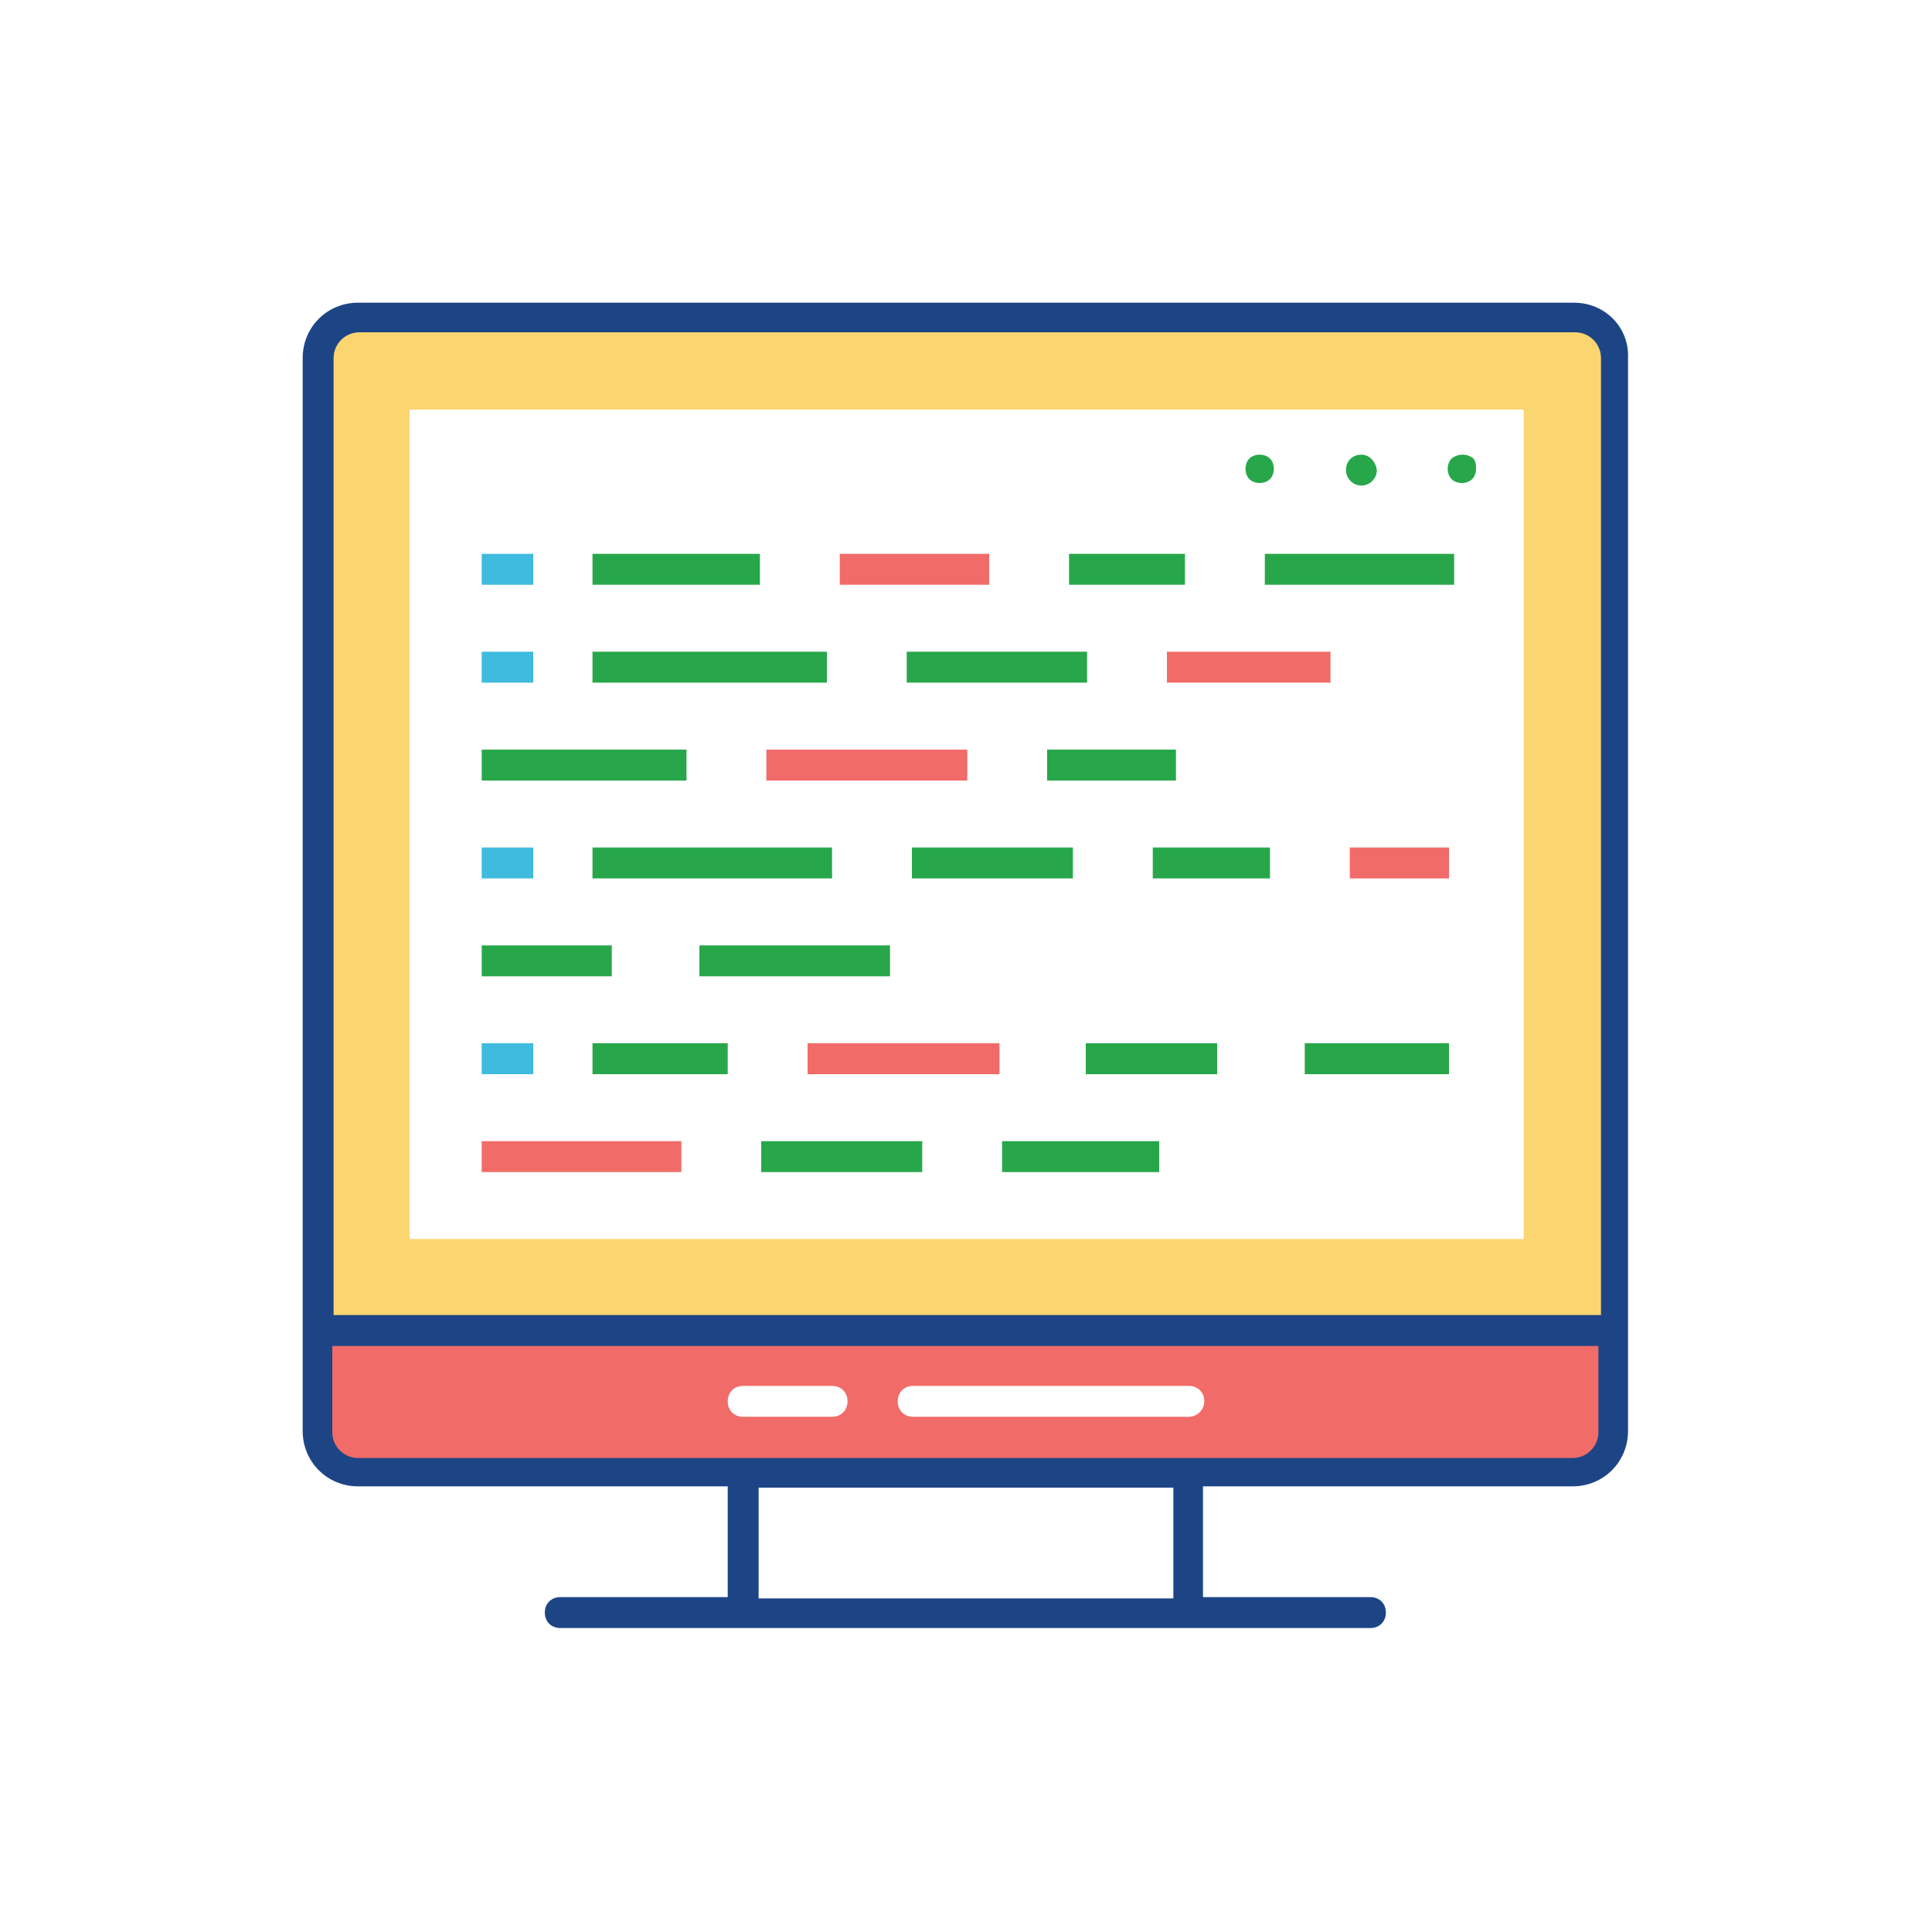
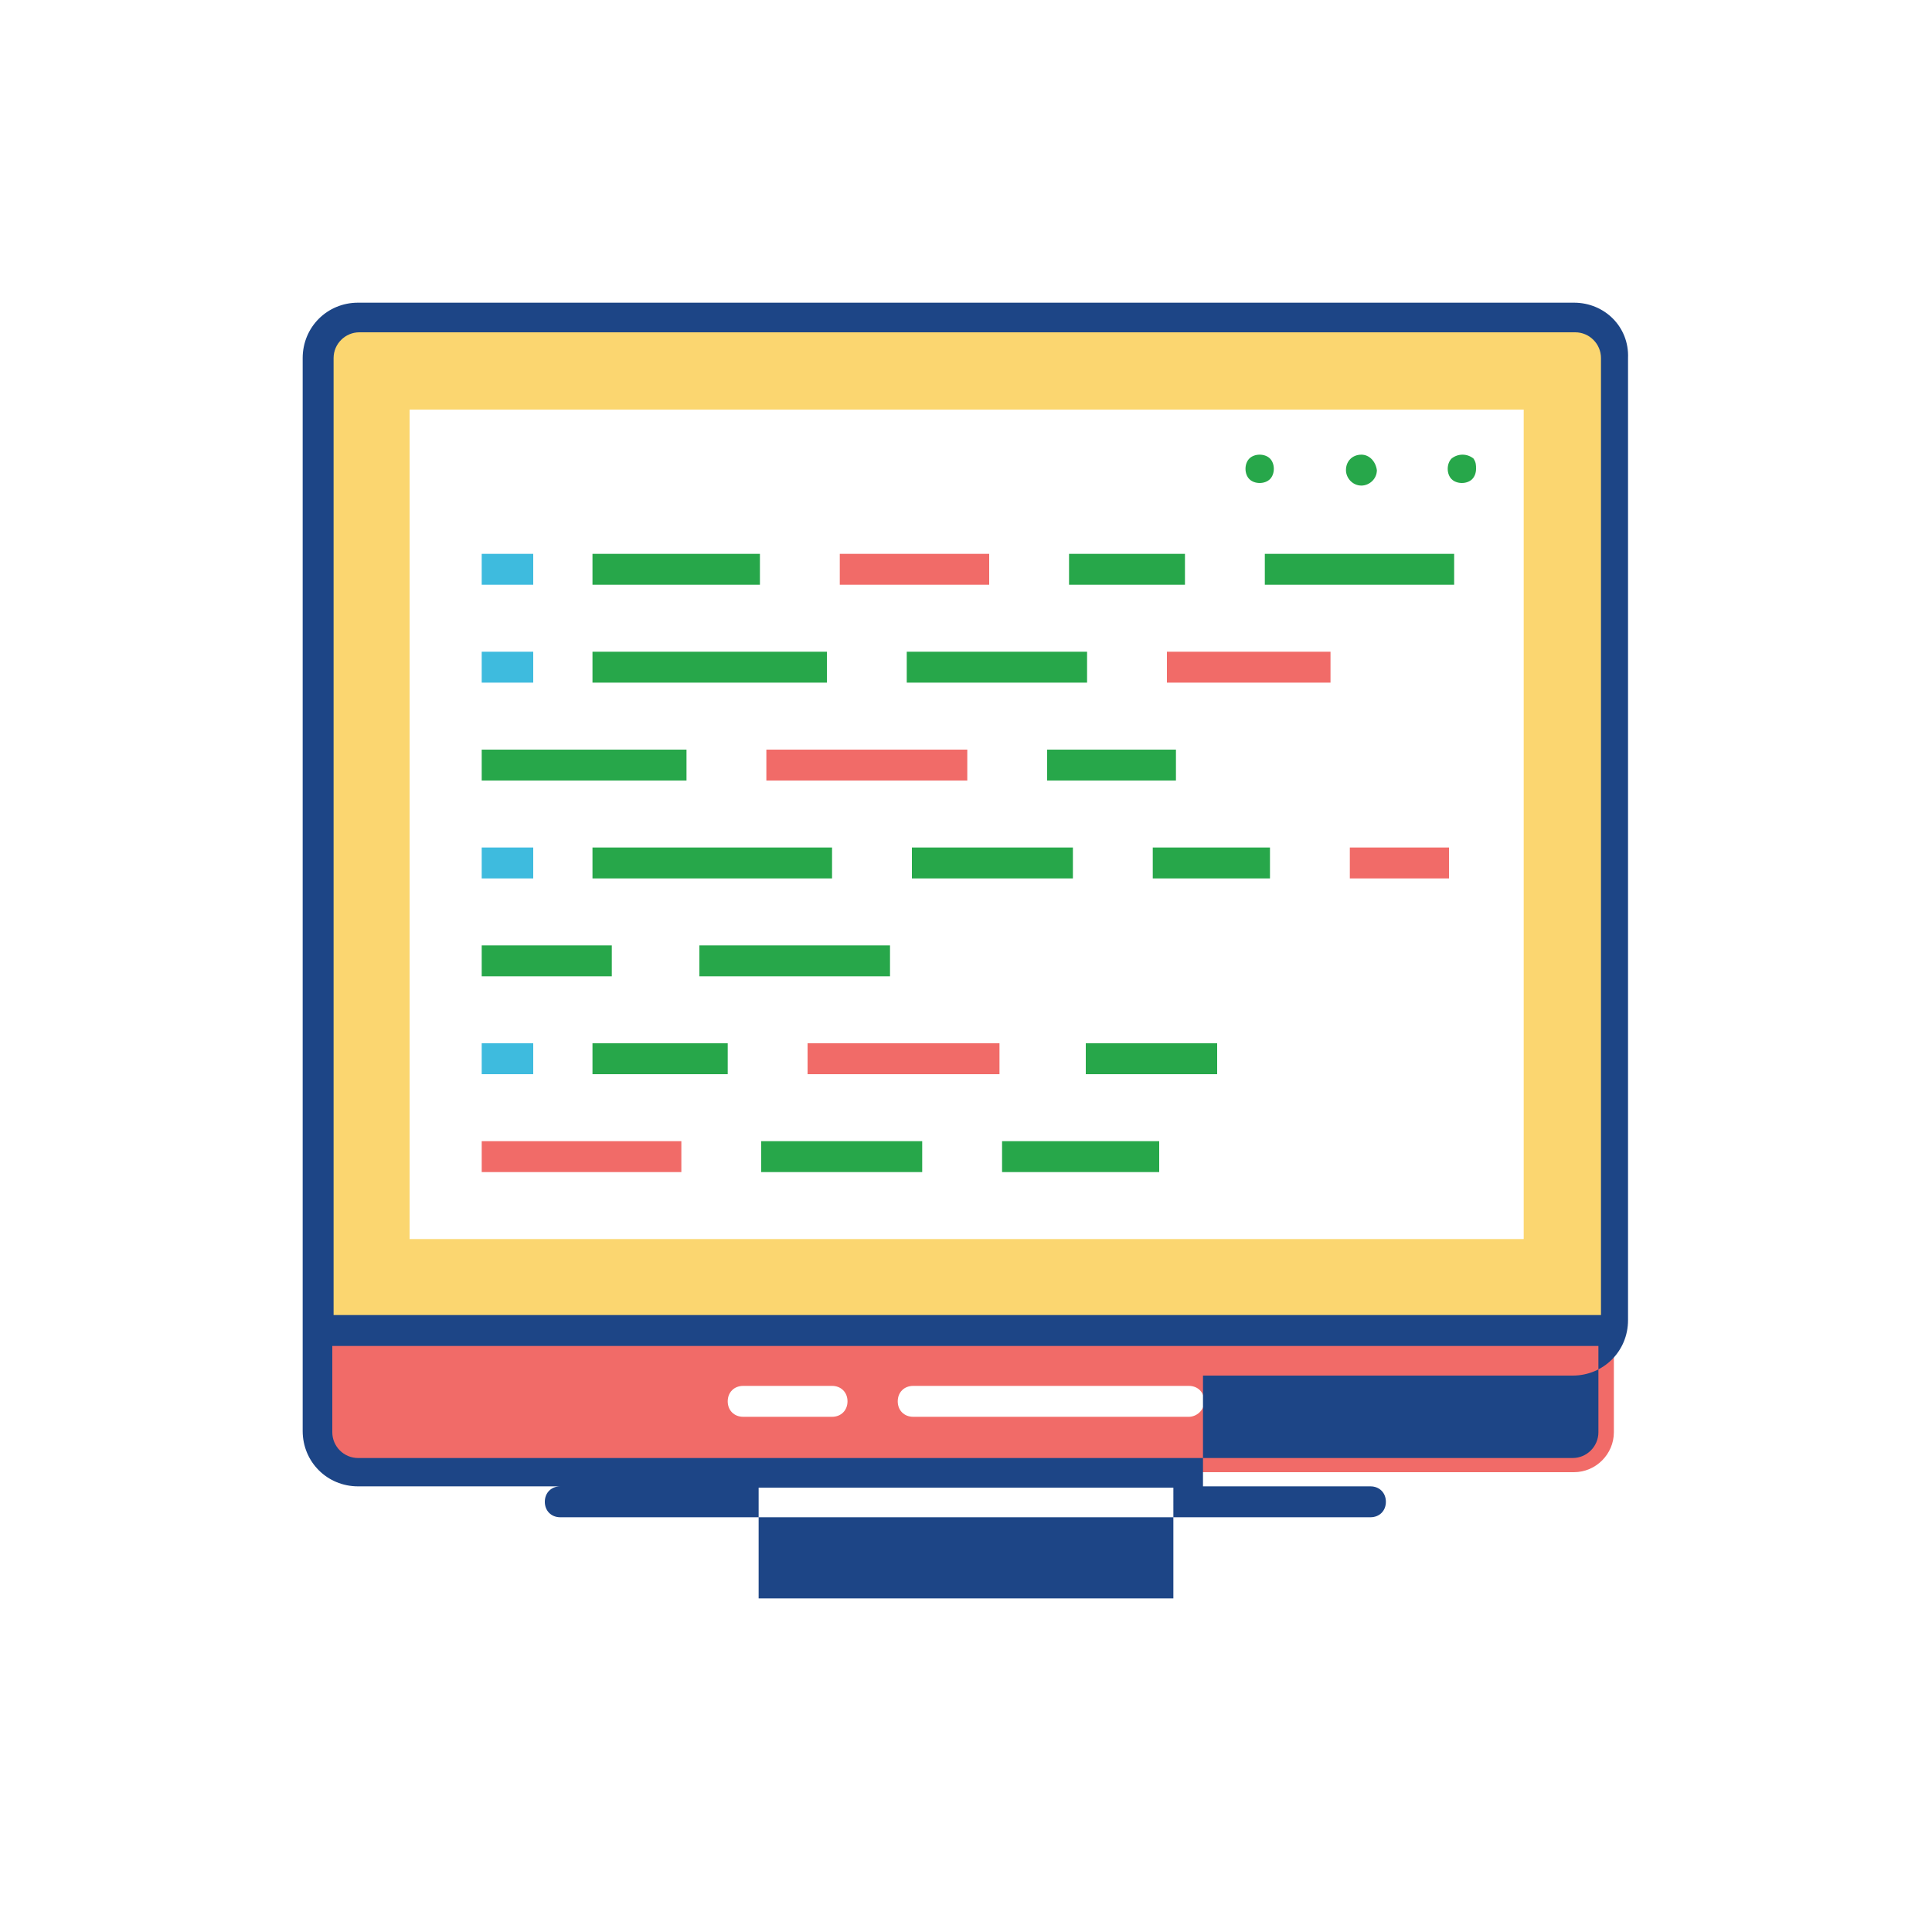
<svg xmlns="http://www.w3.org/2000/svg" version="1.1" id="Layer_1" x="0px" y="0px" viewBox="0 0 150 150" style="enable-background:new 0 0 150 150;" xml:space="preserve">
  <style type="text/css">
	.st0{fill:#FBD670;}
	.st1{fill:#27A74A;}
	.st2{fill:#3EBBDE;}
	.st3{fill:#F16B68;}
	.st4{fill:#1D4586;}
</style>
  <g>
    <g>
      <path class="st0" d="M122.2,24.7H27.8c-1.7,0-3.1,1.4-3.1,3.1v75.5h100.6V27.8C125.3,26.1,123.9,24.7,122.2,24.7z M118.2,96.2    H31.8V31.8h86.5V96.2z" />
    </g>
    <g>
      <g>
        <path class="st1" d="M114.4,35.6c-0.5-0.4-1.2-0.4-1.7,0c-0.2,0.2-0.3,0.5-0.3,0.8s0.1,0.6,0.3,0.8c0.2,0.2,0.5,0.3,0.8,0.3     s0.6-0.1,0.8-0.3c0.2-0.2,0.3-0.5,0.3-0.8S114.6,35.9,114.4,35.6z" />
      </g>
      <g>
        <path class="st1" d="M105.7,35.3c-0.7,0-1.2,0.5-1.2,1.2c0,0.6,0.5,1.2,1.2,1.2c0.6,0,1.2-0.5,1.2-1.2     C106.8,35.8,106.3,35.3,105.7,35.3z" />
      </g>
      <g>
        <path class="st1" d="M97,35.6c-0.2,0.2-0.3,0.5-0.3,0.8c0,0.3,0.1,0.6,0.3,0.8c0.2,0.2,0.5,0.3,0.8,0.3c0.3,0,0.6-0.1,0.8-0.3     c0.2-0.2,0.3-0.5,0.3-0.8s-0.1-0.6-0.3-0.8C98.2,35.2,97.4,35.2,97,35.6z" />
      </g>
    </g>
    <g>
      <g>
        <rect x="37.4" y="43" class="st2" width="4" height="2.4" />
      </g>
      <g>
        <rect x="37.4" y="50.6" class="st2" width="4" height="2.4" />
      </g>
      <g>
        <rect x="37.4" y="65.8" class="st2" width="4" height="2.4" />
      </g>
      <g>
        <rect x="37.4" y="81" class="st2" width="4" height="2.4" />
      </g>
    </g>
    <g>
      <g>
        <path class="st3" d="M24.7,103.3v7.9c0,1.7,1.4,3.1,3.1,3.1h94.4c1.7,0,3.1-1.4,3.1-3.1v-7.9H24.7z M64.6,110h-6.9     c-0.7,0-1.2-0.5-1.2-1.2c0-0.7,0.5-1.2,1.2-1.2h6.9c0.7,0,1.2,0.5,1.2,1.2C65.8,109.5,65.3,110,64.6,110z M92.3,110H70.9     c-0.7,0-1.2-0.5-1.2-1.2c0-0.7,0.5-1.2,1.2-1.2h21.4c0.7,0,1.2,0.5,1.2,1.2C93.5,109.5,92.9,110,92.3,110z" />
      </g>
      <g>
        <rect x="90.6" y="50.6" class="st3" width="12.7" height="2.4" />
      </g>
      <g>
        <rect x="59.5" y="58.2" class="st3" width="15.6" height="2.4" />
      </g>
      <g>
        <rect x="65.2" y="43" class="st3" width="11.6" height="2.4" />
      </g>
      <g>
        <rect x="37.4" y="88.6" class="st3" width="15.5" height="2.4" />
      </g>
      <g>
        <rect x="104.8" y="65.8" class="st3" width="7.7" height="2.4" />
      </g>
      <g>
        <rect x="62.7" y="81" class="st3" width="14.9" height="2.4" />
      </g>
    </g>
    <g>
      <g>
-         <path class="st4" d="M122.2,23.5H27.8c-2.4,0-4.3,1.9-4.3,4.3v83.3c0,2.4,1.9,4.3,4.3,4.3h28.7v8.6h-13c-0.7,0-1.2,0.5-1.2,1.2     c0,0.7,0.5,1.2,1.2,1.2h62.9c0.7,0,1.2-0.5,1.2-1.2c0-0.7-0.5-1.2-1.2-1.2h-13v-8.6h28.7c2.4,0,4.3-1.9,4.3-4.3V27.8     C126.5,25.4,124.6,23.5,122.2,23.5z M91.1,124.1H58.9v-8.6h32.2V124.1z M124.1,111.2c0,1.1-0.9,2-2,2H27.8c-1.1,0-2-0.9-2-2v-6.7     h98.3V111.2z M124.1,102.1H25.9V27.8c0-1.1,0.9-2,2-2h94.4c1.1,0,2,0.9,2,2V102.1z" />
+         <path class="st4" d="M122.2,23.5H27.8c-2.4,0-4.3,1.9-4.3,4.3v83.3c0,2.4,1.9,4.3,4.3,4.3h28.7h-13c-0.7,0-1.2,0.5-1.2,1.2     c0,0.7,0.5,1.2,1.2,1.2h62.9c0.7,0,1.2-0.5,1.2-1.2c0-0.7-0.5-1.2-1.2-1.2h-13v-8.6h28.7c2.4,0,4.3-1.9,4.3-4.3V27.8     C126.5,25.4,124.6,23.5,122.2,23.5z M91.1,124.1H58.9v-8.6h32.2V124.1z M124.1,111.2c0,1.1-0.9,2-2,2H27.8c-1.1,0-2-0.9-2-2v-6.7     h98.3V111.2z M124.1,102.1H25.9V27.8c0-1.1,0.9-2,2-2h94.4c1.1,0,2,0.9,2,2V102.1z" />
      </g>
      <g>
        <rect x="37.4" y="73.4" class="st1" width="10.1" height="2.4" />
      </g>
      <g>
        <rect x="54.3" y="73.4" class="st1" width="14.8" height="2.4" />
      </g>
      <g>
        <rect x="46" y="43" class="st1" width="13" height="2.4" />
      </g>
      <g>
        <rect x="46" y="50.6" class="st1" width="18.2" height="2.4" />
      </g>
      <g>
        <rect x="70.4" y="50.6" class="st1" width="14" height="2.4" />
      </g>
      <g>
        <rect x="46" y="65.8" class="st1" width="18.6" height="2.4" />
      </g>
      <g>
        <rect x="70.8" y="65.8" class="st1" width="12.5" height="2.4" />
      </g>
      <g>
        <rect x="89.5" y="65.8" class="st1" width="9.1" height="2.4" />
      </g>
      <g>
        <rect x="59.1" y="88.6" class="st1" width="12.5" height="2.4" />
      </g>
      <g>
        <rect x="77.8" y="88.6" class="st1" width="12.2" height="2.4" />
      </g>
      <g>
        <rect x="37.4" y="58.2" class="st1" width="15.9" height="2.4" />
      </g>
      <g>
        <rect x="81.3" y="58.2" class="st1" width="10" height="2.4" />
      </g>
      <g>
        <rect x="46" y="81" class="st1" width="10.5" height="2.4" />
      </g>
      <g>
        <rect x="84.3" y="81" class="st1" width="10.2" height="2.4" />
      </g>
      <g>
-         <rect x="101.3" y="81" class="st1" width="11.2" height="2.4" />
-       </g>
+         </g>
      <g>
        <rect x="83" y="43" class="st1" width="9" height="2.4" />
      </g>
      <g>
        <rect x="98.2" y="43" class="st1" width="14.7" height="2.4" />
      </g>
    </g>
  </g>
</svg>